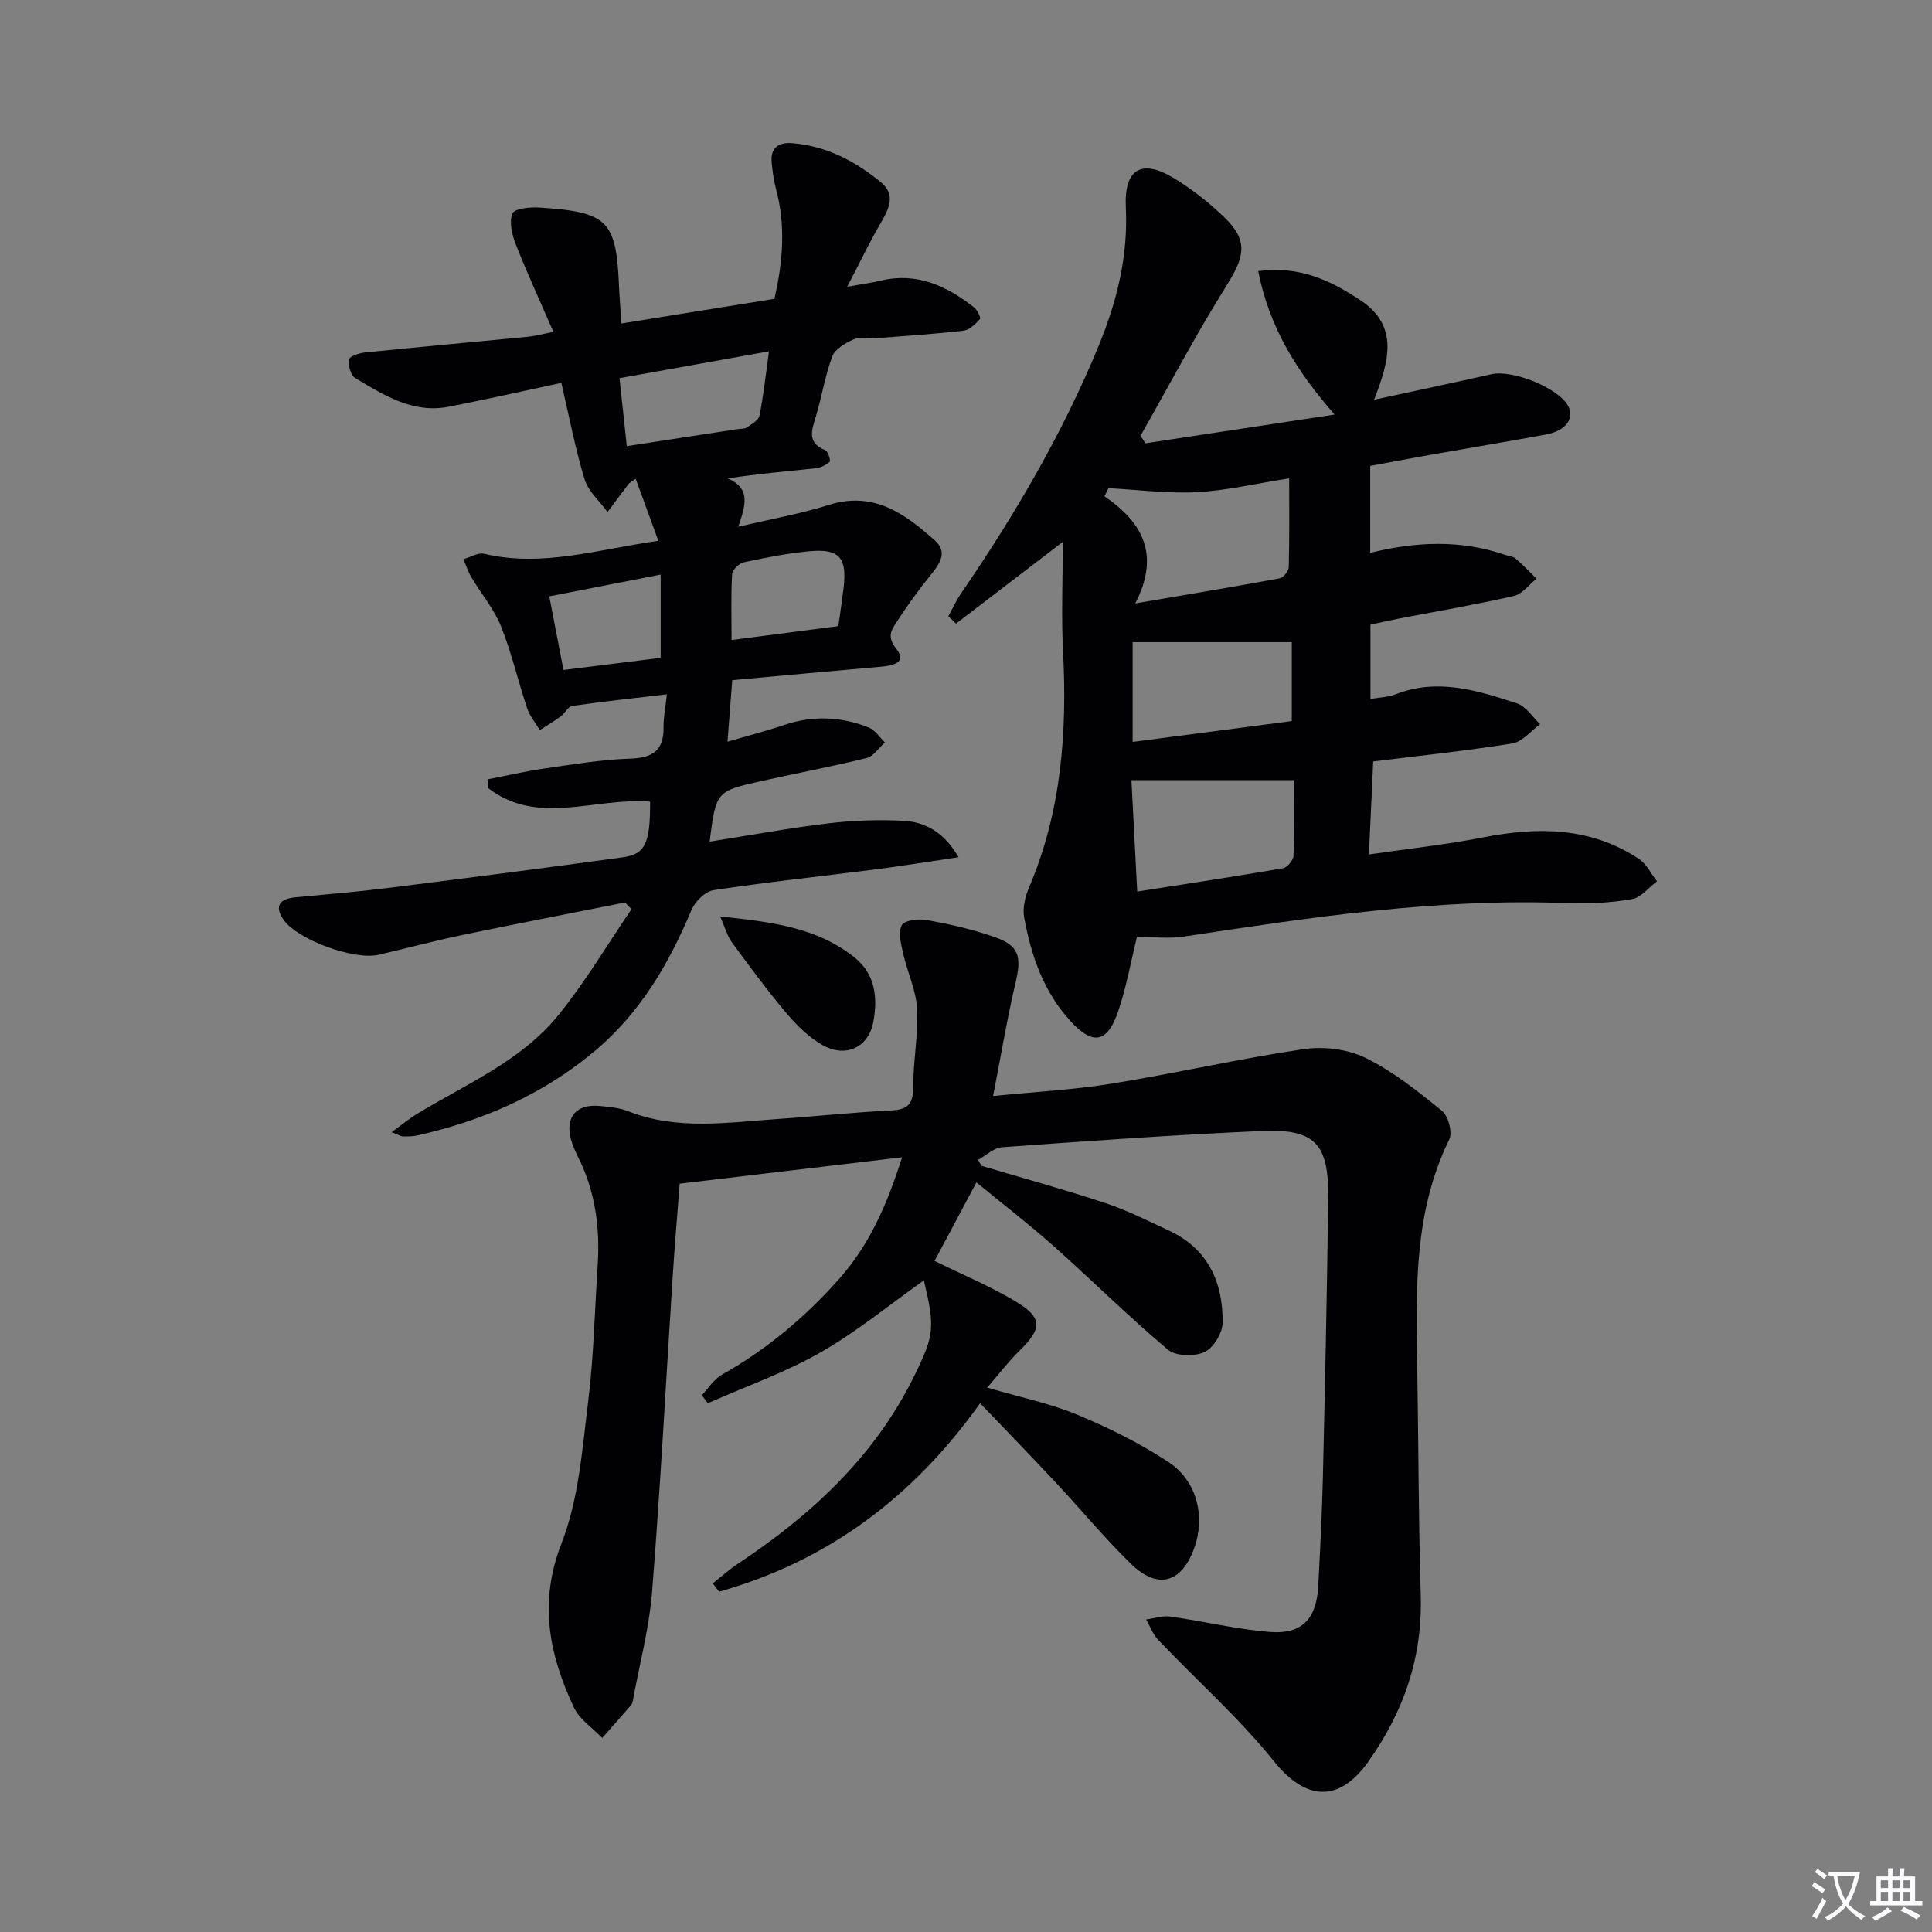
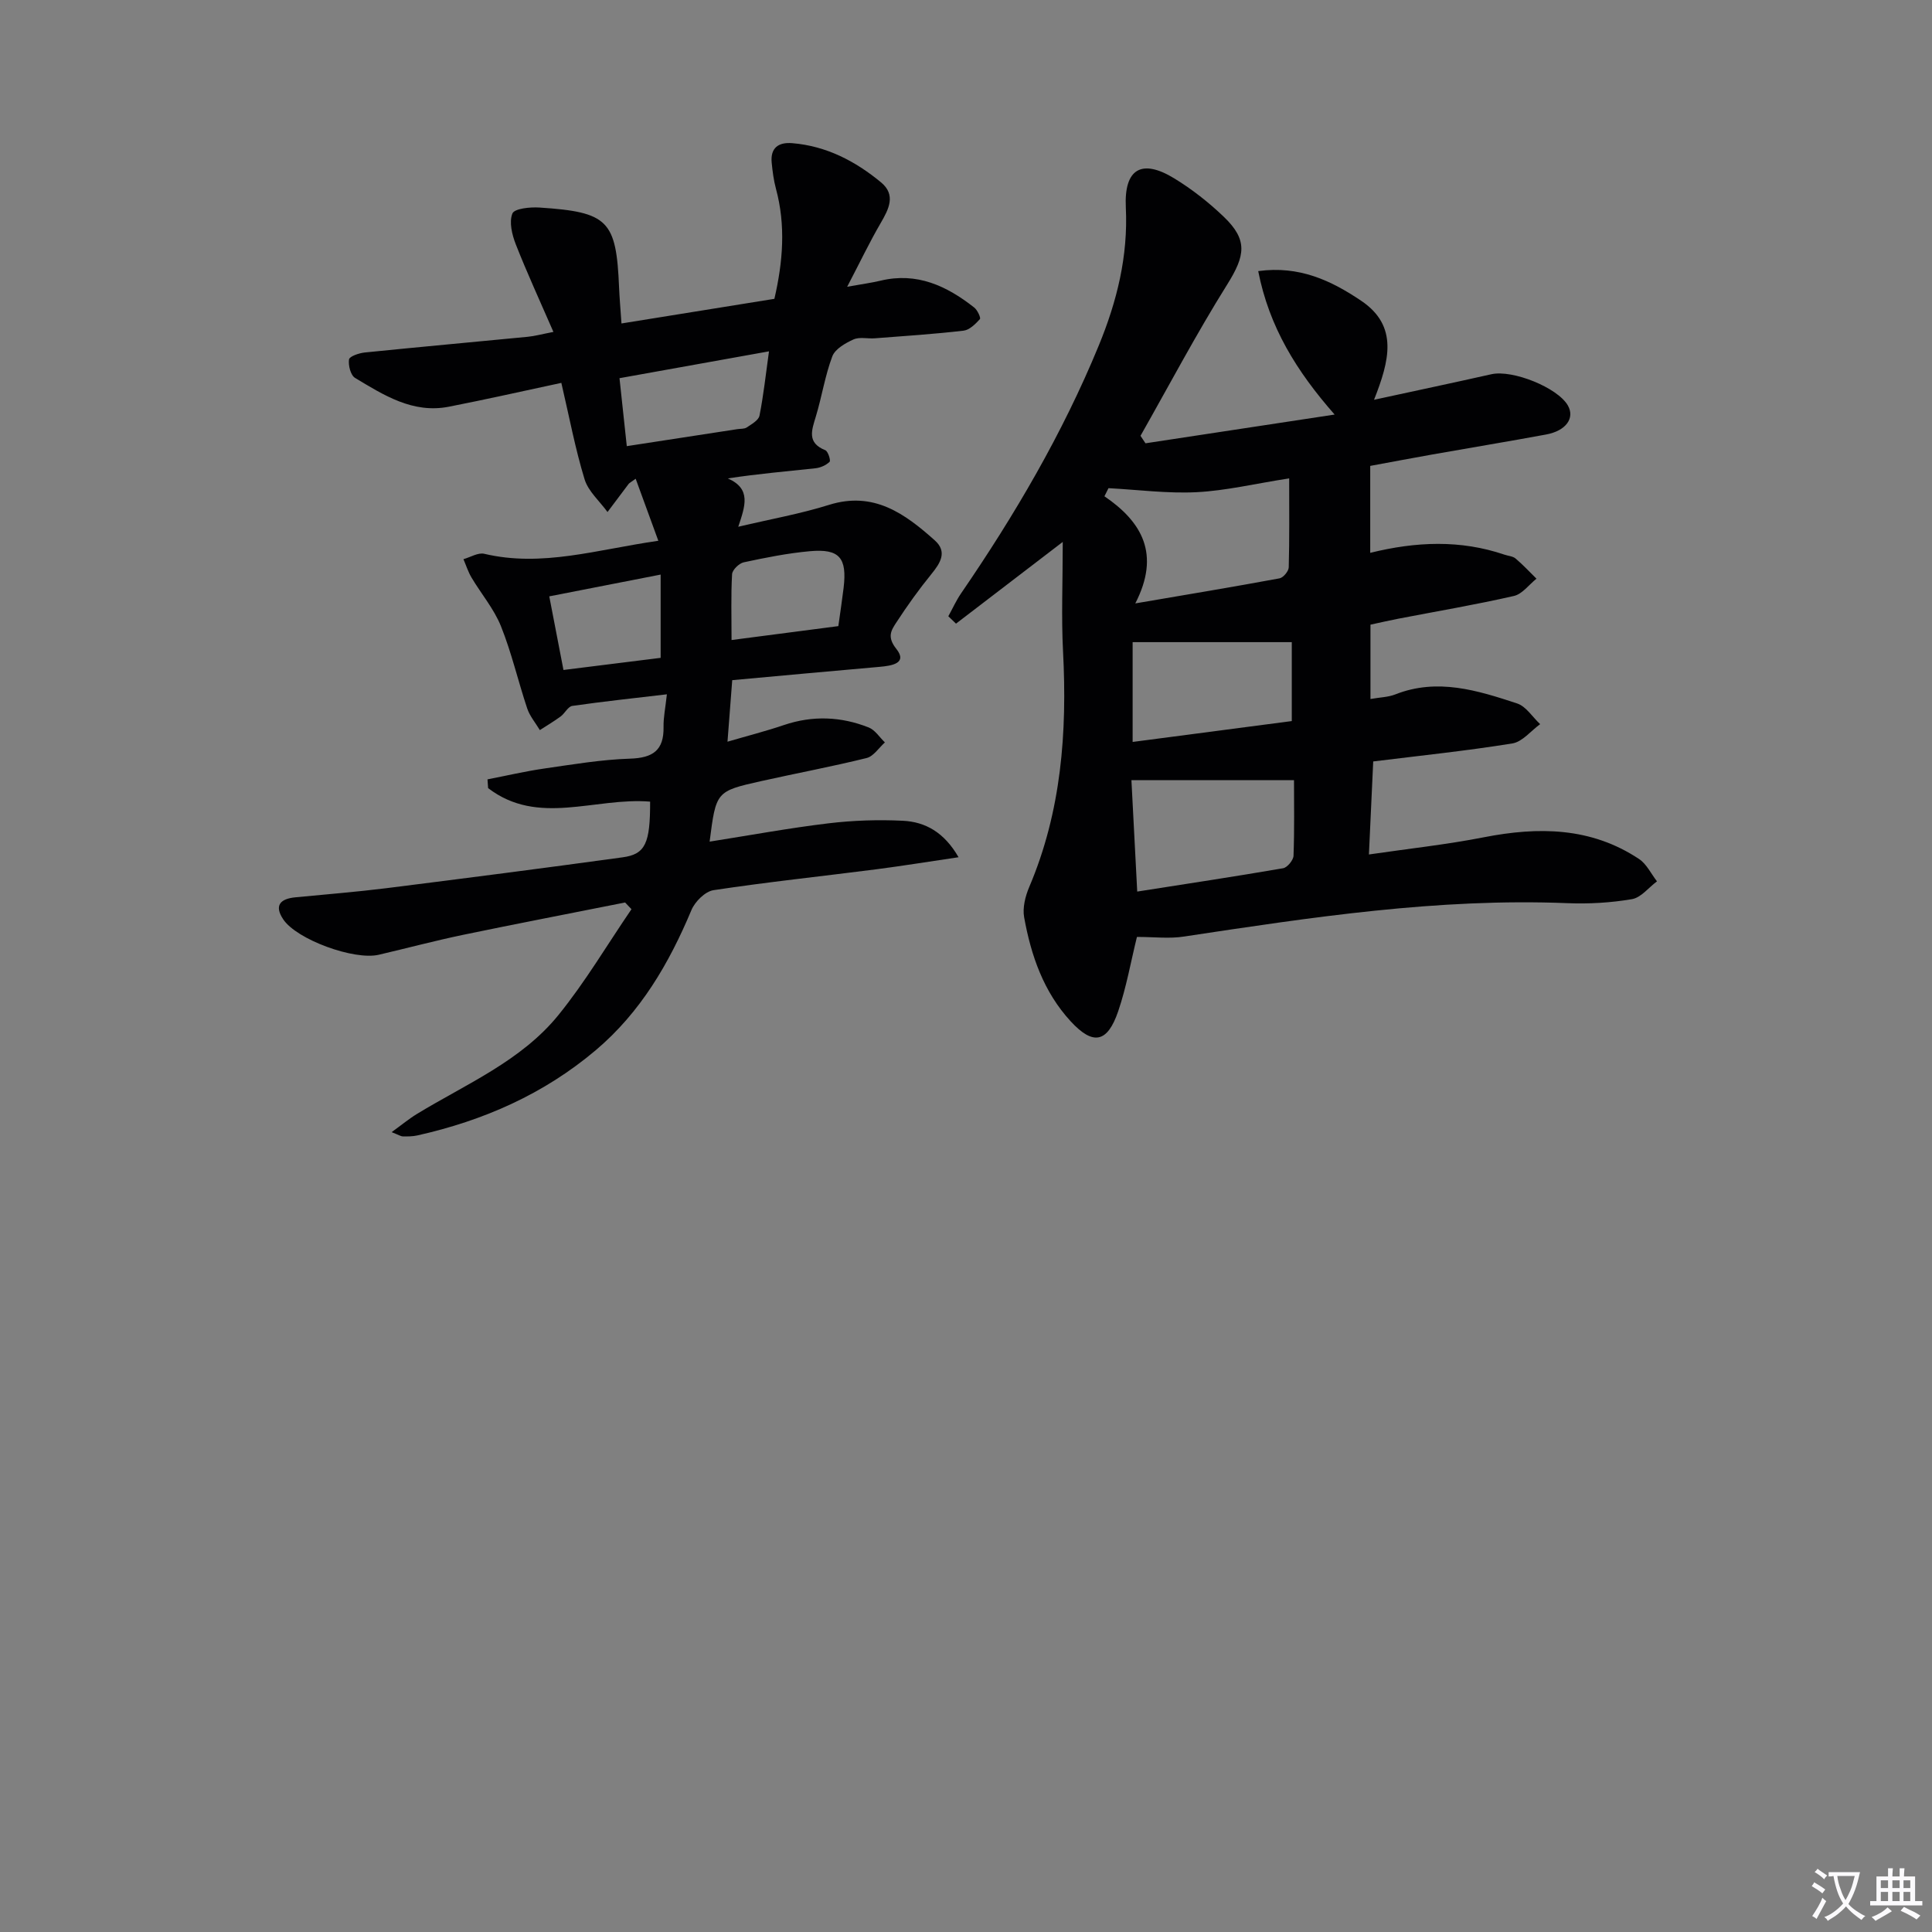
<svg xmlns="http://www.w3.org/2000/svg" enable-background="new 0 0 400 400" viewBox="0 0 400 400">
  <rect x="0" y="0" width="400" height="400" fill="#808080" stroke="none" />
  <path d="m377.9 391.2c-.2.3-.4.5-.6.8-.7-.6-1.4-1-2.2-1.5.2-.3.4-.5.5-.8.6.4 1.4.8 2.3 1.5zm-1.8 6.1c-.2-.2-.5-.4-.9-.6.4-.6.8-1.2 1.2-1.9s.7-1.3.9-1.9c.3.3.5.5.8.7-.7 1.3-1.4 2.6-2 3.7zm2.2-9c-.3.3-.5.5-.6.8-.6-.6-1.3-1.1-2-1.5.3-.3.5-.5.6-.7.6.5 1.3.9 2 1.4zm.3.2v-.9h2 4.5c-.3 1.3-.6 2.5-1 3.6s-.9 2.1-1.4 3c.4.5 1 1 1.6 1.4s1.2.8 1.9 1.1c-.3.2-.5.4-.8.8-.4-.3-1-.7-1.6-1.2s-1.2-1.1-1.6-1.6c-.5.6-1.1 1.1-1.7 1.6s-1.4.9-2.1 1.4c-.1-.3-.3-.5-.7-.8.6-.2 1.2-.5 1.9-1s1.4-1.1 2-1.8c-.5-.8-.9-1.6-1.2-2.5s-.6-2-.8-3.2c-.4.1-.7.1-1 .1zm2.5 2.7c.3 1 .7 1.7 1 2.2.3-.5.6-1.1 1-2s.6-1.9.9-3h-3.2-.4c.1.9.3 1.8.7 2.8z" fill="#fbfafc" />
  <path d="m396.5 388.5v1.5 3.6h1.5v.9c-.4 0-1 0-1.7 0h-7.9c-.5 0-.9 0-1.2 0v-.9h1.3v-3.5c0-.7 0-1.2 0-1.6h2.4c0-.8 0-1.4 0-1.7h1c0 .3-.1.8-.1 1.7h1.5c0-.8 0-1.4 0-1.7h1c0 .3-.1.9-.1 1.7zm-8.2 9.2c-.2-.3-.5-.5-.8-.8.8-.3 1.4-.6 1.9-.9s1-.7 1.4-1.1c.3.3.6.5.9.8-1.6 1-2.8 1.6-3.4 2zm2.6-6.8v-1.6h-1.5v1.6zm0 2.7v-1.9h-1.5v1.9zm2.4-2.7v-1.6h-1.5v1.6zm0 2.7v-1.9h-1.5v1.9zm.2 2 .7-.8c.4.2.9.5 1.6.8s1.3.7 1.8 1c-.3.3-.5.5-.8.8-.4-.3-1.5-1-3.3-1.8zm2-4.7v-1.6h-1.4v1.6zm0 2.7v-1.9h-1.4v1.9z" fill="#fbfafc" />
  <g fill="#010103">
-     <path d="m147.58 327.81c1.71-1.35 3.34-2.82 5.15-4.02 15.19-10.09 28.29-22.15 36.5-38.8 4.21-8.55 4.38-10.06 2.05-19.9-7.17 5.07-13.91 10.65-21.39 14.91-7.38 4.2-15.52 7.07-23.33 10.52-.42-.54-.85-1.09-1.27-1.63 1.38-1.45 2.51-3.34 4.18-4.28 9.24-5.2 17.16-11.83 24.22-19.78 6.38-7.18 10-15.53 13.08-25.23-15.66 1.86-30.78 3.66-46.05 5.47-.5 6.54-1.02 12.65-1.42 18.77-1.41 21.9-2.56 43.82-4.29 65.69-.6 7.57-2.61 15.03-3.98 22.53-.06.32-.14.7-.34.93-1.99 2.29-4 4.56-6.01 6.84-2.01-2.1-4.73-3.87-5.89-6.37-5.09-10.9-7.32-21.68-2.53-33.94 3.55-9.08 4.27-19.38 5.5-29.23 1.17-9.38 1.36-18.88 1.98-28.33.51-7.76-.49-15.26-4-22.3-.59-1.18-1.15-2.41-1.5-3.68-1.3-4.7 1.07-7.48 5.98-7 1.97.19 4.03.37 5.84 1.09 10.18 4.01 20.61 2.31 31 1.6 7.79-.53 15.56-1.38 23.35-1.76 3.33-.16 4.65-1.12 4.65-4.67-.01-5.47 1.08-10.97.8-16.41-.19-3.82-2-7.55-2.86-11.36-.44-1.96-1.09-4.4-.3-5.92.54-1.03 3.53-1.38 5.25-1.06 4.72.87 9.46 1.94 13.98 3.52 5.05 1.76 5.59 4.04 4.37 9.25-1.77 7.53-3.04 15.18-4.69 23.66 8.89-.9 16.81-1.3 24.59-2.57 13.25-2.15 26.36-5.16 39.63-7.13 4.16-.62 9.13-.04 12.85 1.78 5.73 2.81 10.89 6.94 15.89 11.01 1.31 1.07 2.19 4.47 1.48 5.92-7.26 14.8-6.9 30.58-6.63 46.4.27 15.98.25 31.96.73 47.93.39 12.86-3.52 24.17-10.88 34.5-6.14 8.62-13.01 7.97-19.49-.08-7.24-8.99-15.99-16.77-23.99-25.16-1.1-1.15-1.68-2.81-2.49-4.23 1.67-.22 3.4-.83 5.01-.6 6.88.97 13.7 2.64 20.61 3.19 6.67.53 9.66-2.73 10.01-9.53.39-7.47.78-14.95.96-22.43.44-19.3.87-38.6 1.1-57.91.13-11.24-2.73-14.32-13.77-13.85-17.94.78-35.85 2.07-53.76 3.36-1.71.12-3.31 1.71-4.96 2.61.23.41.45.82.68 1.23 8.56 2.55 17.19 4.91 25.66 7.72 4.55 1.51 8.89 3.7 13.24 5.73 8.07 3.77 11.15 10.73 11.05 19.08-.03 2.12-1.91 5.21-3.77 6.05-2.09.95-5.94.86-7.57-.51-8.14-6.85-15.71-14.37-23.66-21.45-5.06-4.5-10.44-8.64-15.97-13.18-3.15 5.91-5.92 11.09-8.67 16.26 5.71 2.81 11.38 5.17 16.61 8.28 5.83 3.47 5.75 5.64.95 10.34-2.21 2.16-4.1 4.65-6.66 7.61 6.81 2 12.97 3.25 18.67 5.62 6.53 2.71 12.97 5.92 18.87 9.79 5.91 3.88 7.64 11.28 5.35 17.74-2.61 7.34-7.59 8.77-13.19 3.28-5.46-5.35-10.36-11.27-15.58-16.86-4.99-5.34-10.08-10.57-15.59-16.33-13.84 19.44-31.56 32.68-54.03 39.01-.47-.58-.89-1.15-1.31-1.73z" />
    <path d="m235.39 193.98c-1.27 5.15-2.18 10.4-3.88 15.39-2.25 6.6-5.23 7.09-9.85 2.07-5.6-6.09-8.19-13.6-9.62-21.51-.36-1.97.23-4.35 1.04-6.26 6.67-15.67 7.88-32.05 7.01-48.81-.37-7.11-.06-14.26-.06-22.66-8.27 6.34-15.18 11.63-22.1 16.92-.53-.51-1.06-1.02-1.59-1.53.87-1.57 1.61-3.23 2.62-4.71 11.12-16.22 21.02-33.09 28.52-51.32 3.78-9.19 6.1-18.53 5.61-28.61-.39-8.03 3.29-10.15 10.06-6 3.66 2.24 7.12 4.96 10.22 7.93 5.02 4.81 4.45 8.04.71 14.02-6.38 10.19-12.01 20.86-17.95 31.33.34.52.69 1.04 1.03 1.55 12.82-1.95 25.64-3.9 39.16-5.95-7.89-8.98-13.55-18.12-15.82-29.7 8.48-1.17 15.11 1.95 21.33 6.15 7.76 5.23 5.82 12.45 2.65 20.49 8.86-1.92 16.59-3.56 24.3-5.29 4.39-.98 13.71 2.77 15.83 6.47 1.49 2.61-.38 5.25-4.51 6.01-7.83 1.45-15.68 2.74-23.52 4.13-4.23.75-8.44 1.55-12.89 2.37v18c9.51-2.35 18.69-2.72 27.77.37.78.27 1.74.31 2.33.81 1.53 1.29 2.89 2.77 4.32 4.17-1.55 1.24-2.94 3.19-4.68 3.58-7.91 1.81-15.92 3.16-23.89 4.7-1.93.37-3.85.82-5.8 1.24v15.39c1.98-.35 3.67-.37 5.14-.95 8.72-3.44 17.02-.83 25.22 1.87 1.86.61 3.19 2.82 4.77 4.29-1.91 1.38-3.67 3.65-5.75 3.99-9.48 1.53-19.04 2.52-28.81 3.73-.3 6.38-.58 12.45-.89 19.26 8.26-1.21 16.09-2.05 23.79-3.56 11.31-2.21 22.19-2.11 32.14 4.5 1.57 1.04 2.49 3.06 3.71 4.62-1.72 1.28-3.3 3.37-5.18 3.69-4.39.75-8.93 1.01-13.39.83-26.75-1.08-53.04 2.94-79.34 6.91-3.03.48-6.2.08-9.76.08zm.06-9.39c10.32-1.62 20.28-3.12 30.2-4.83.87-.15 2.12-1.66 2.16-2.58.2-5.43.1-10.88.1-15.65-11.43 0-22.37 0-33.66 0 .37 7.14.77 14.86 1.2 23.06zm-5.95-83.52c-.28.56-.56 1.12-.84 1.68 7.81 5.32 11.63 12 6.39 22.18 11.03-1.88 20.46-3.45 29.86-5.19.78-.14 1.89-1.48 1.91-2.28.16-5.92.09-11.85.09-18.42-7.11 1.11-13.1 2.55-19.14 2.86-6.06.31-12.18-.51-18.27-.83zm5 52.54c11.23-1.47 22.15-2.9 32.95-4.32 0-6.13 0-11.69 0-16.34-11.14 0-21.89 0-32.95 0z" />
    <path d="m134.6 165.97c-11.45-.94-23.17 5.15-33.54-2.8-.04-.6-.09-1.21-.13-1.81 3.91-.76 7.79-1.67 11.72-2.24 5.91-.85 11.85-1.86 17.8-2.05 4.72-.15 7.02-1.72 6.93-6.56-.04-1.95.38-3.9.69-6.76-6.87.81-13.25 1.49-19.58 2.4-.89.13-1.54 1.54-2.42 2.19-1.38 1.01-2.86 1.89-4.3 2.82-.89-1.49-2.08-2.88-2.62-4.49-1.89-5.65-3.22-11.5-5.43-17.01-1.44-3.59-4.08-6.69-6.09-10.07-.71-1.19-1.13-2.54-1.68-3.82 1.45-.4 3.04-1.42 4.32-1.11 11.95 2.82 23.3-.87 36.03-2.7-1.67-4.57-3.12-8.56-4.69-12.84-1.02.74-1.29.86-1.45 1.06-1.47 1.94-2.92 3.89-4.38 5.83-1.63-2.25-3.98-4.27-4.75-6.78-1.93-6.31-3.15-12.84-4.81-19.96-7.91 1.69-15.58 3.43-23.31 4.94-7.45 1.45-13.46-2.4-19.4-5.97-.92-.55-1.43-2.6-1.25-3.82.09-.64 2.07-1.32 3.25-1.44 11.24-1.14 22.5-2.16 33.74-3.25 1.46-.14 2.89-.54 5.33-1.01-2.77-6.37-5.45-12.18-7.79-18.13-.78-1.99-1.42-4.63-.7-6.39.42-1.03 3.68-1.36 5.61-1.23 14.23.93 15.89 2.68 16.47 16.49.1 2.31.3 4.62.5 7.51 10.69-1.72 21.11-3.4 31.66-5.1 1.78-7.72 2.37-15.22.32-22.8-.47-1.75-.7-3.57-.88-5.38-.3-3.07 1.39-4.28 4.24-4.05 7.06.58 13.07 3.71 18.39 8.11 3.15 2.6 1.62 5.54-.08 8.46-2.27 3.89-4.21 7.97-6.92 13.16 3.41-.61 5.18-.84 6.91-1.26 7.52-1.81 13.7 1.08 19.39 5.56.67.52 1.41 2.14 1.18 2.4-.92 1.01-2.15 2.24-3.38 2.39-6.1.71-12.23 1.11-18.35 1.58-1.49.12-3.19-.33-4.45.24-1.68.76-3.8 1.97-4.38 3.5-1.51 4.01-2.16 8.33-3.41 12.46-.86 2.85-1.88 5.43 1.96 6.97.57.23 1.16 2.14.89 2.4-.73.71-1.89 1.23-2.93 1.34-5.92.64-11.86 1.14-18.14 2.1 4.9 2.16 3.6 5.68 2.16 10.01 6.76-1.6 12.89-2.68 18.78-4.53 9.26-2.9 15.72 1.82 21.92 7.36 2.61 2.34 1.17 4.65-.7 6.95-2.6 3.19-5.01 6.56-7.25 10-1.06 1.63-2.03 2.99-.02 5.51 2.38 3-.99 3.49-3.44 3.71-10.07.88-20.13 1.81-30.54 2.76-.34 4.37-.62 8.12-.98 12.74 4.24-1.24 8.01-2.2 11.69-3.45 5.95-2.01 11.82-1.77 17.56.51 1.31.52 2.23 2.03 3.34 3.09-1.25 1.11-2.34 2.87-3.78 3.23-7.24 1.79-14.59 3.16-21.88 4.79-9.31 2.09-9.3 2.14-10.63 12.52 8.33-1.31 16.44-2.81 24.61-3.79 5.09-.61 10.29-.78 15.41-.53 4.62.23 8.52 2.36 11.52 7.55-6.12.9-11.62 1.8-17.13 2.51-11.2 1.44-22.44 2.62-33.6 4.31-1.73.26-3.85 2.37-4.58 4.13-4.63 11.04-10.52 21.14-19.78 28.98-10.78 9.12-23.3 14.61-36.97 17.67-.96.21-1.98.22-2.98.2-.45-.01-.89-.32-2.34-.88 2.09-1.51 3.6-2.77 5.26-3.78 10.2-6.21 21.56-10.95 29.28-20.47 5.57-6.87 10.11-14.58 15.12-21.91-.44-.46-.88-.92-1.32-1.39-11.18 2.23-22.38 4.38-33.55 6.7-5.84 1.22-11.62 2.76-17.44 4.12-5.1 1.2-17-3.14-19.79-7.33-1.94-2.91-.57-4.26 2.51-4.56 6.28-.61 12.58-1.11 18.84-1.89 16.31-2.05 32.62-4.15 48.91-6.39 4.75-.64 5.72-2.94 5.7-11.53zm24.61-93.23c-10.77 1.93-20.74 3.72-30.95 5.56.52 4.85.99 9.2 1.51 14.07 7.96-1.22 15.43-2.37 22.9-3.52.65-.1 1.44-.02 1.93-.35 1-.68 2.44-1.47 2.64-2.43.83-4.15 1.28-8.37 1.97-13.33zm14.36 56.89c.42-3.01.79-5.46 1.09-7.92.74-6.22-.85-8.14-6.97-7.59-4.6.41-9.17 1.33-13.7 2.3-.98.21-2.37 1.57-2.42 2.46-.25 4.39-.11 8.8-.11 13.63 7.81-1.02 14.83-1.93 22.11-2.88zm-36.79 6.57c0-6.22 0-11.48 0-17.24-7.95 1.55-15.31 2.99-23.06 4.51 1.04 5.37 1.97 10.18 2.94 15.24 7.05-.88 13.71-1.71 20.12-2.51z" />
-     <path d="m149.1 189.75c10.62 1.12 20.09 2.24 27.92 8.56 4.2 3.39 4.73 8.33 3.79 13.26-1.02 5.36-5.76 7.55-10.66 4.72-2.8-1.62-5.26-4.07-7.37-6.57-3.96-4.7-7.62-9.67-11.26-14.63-.92-1.24-1.33-2.86-2.42-5.34z" />
  </g>
</svg>